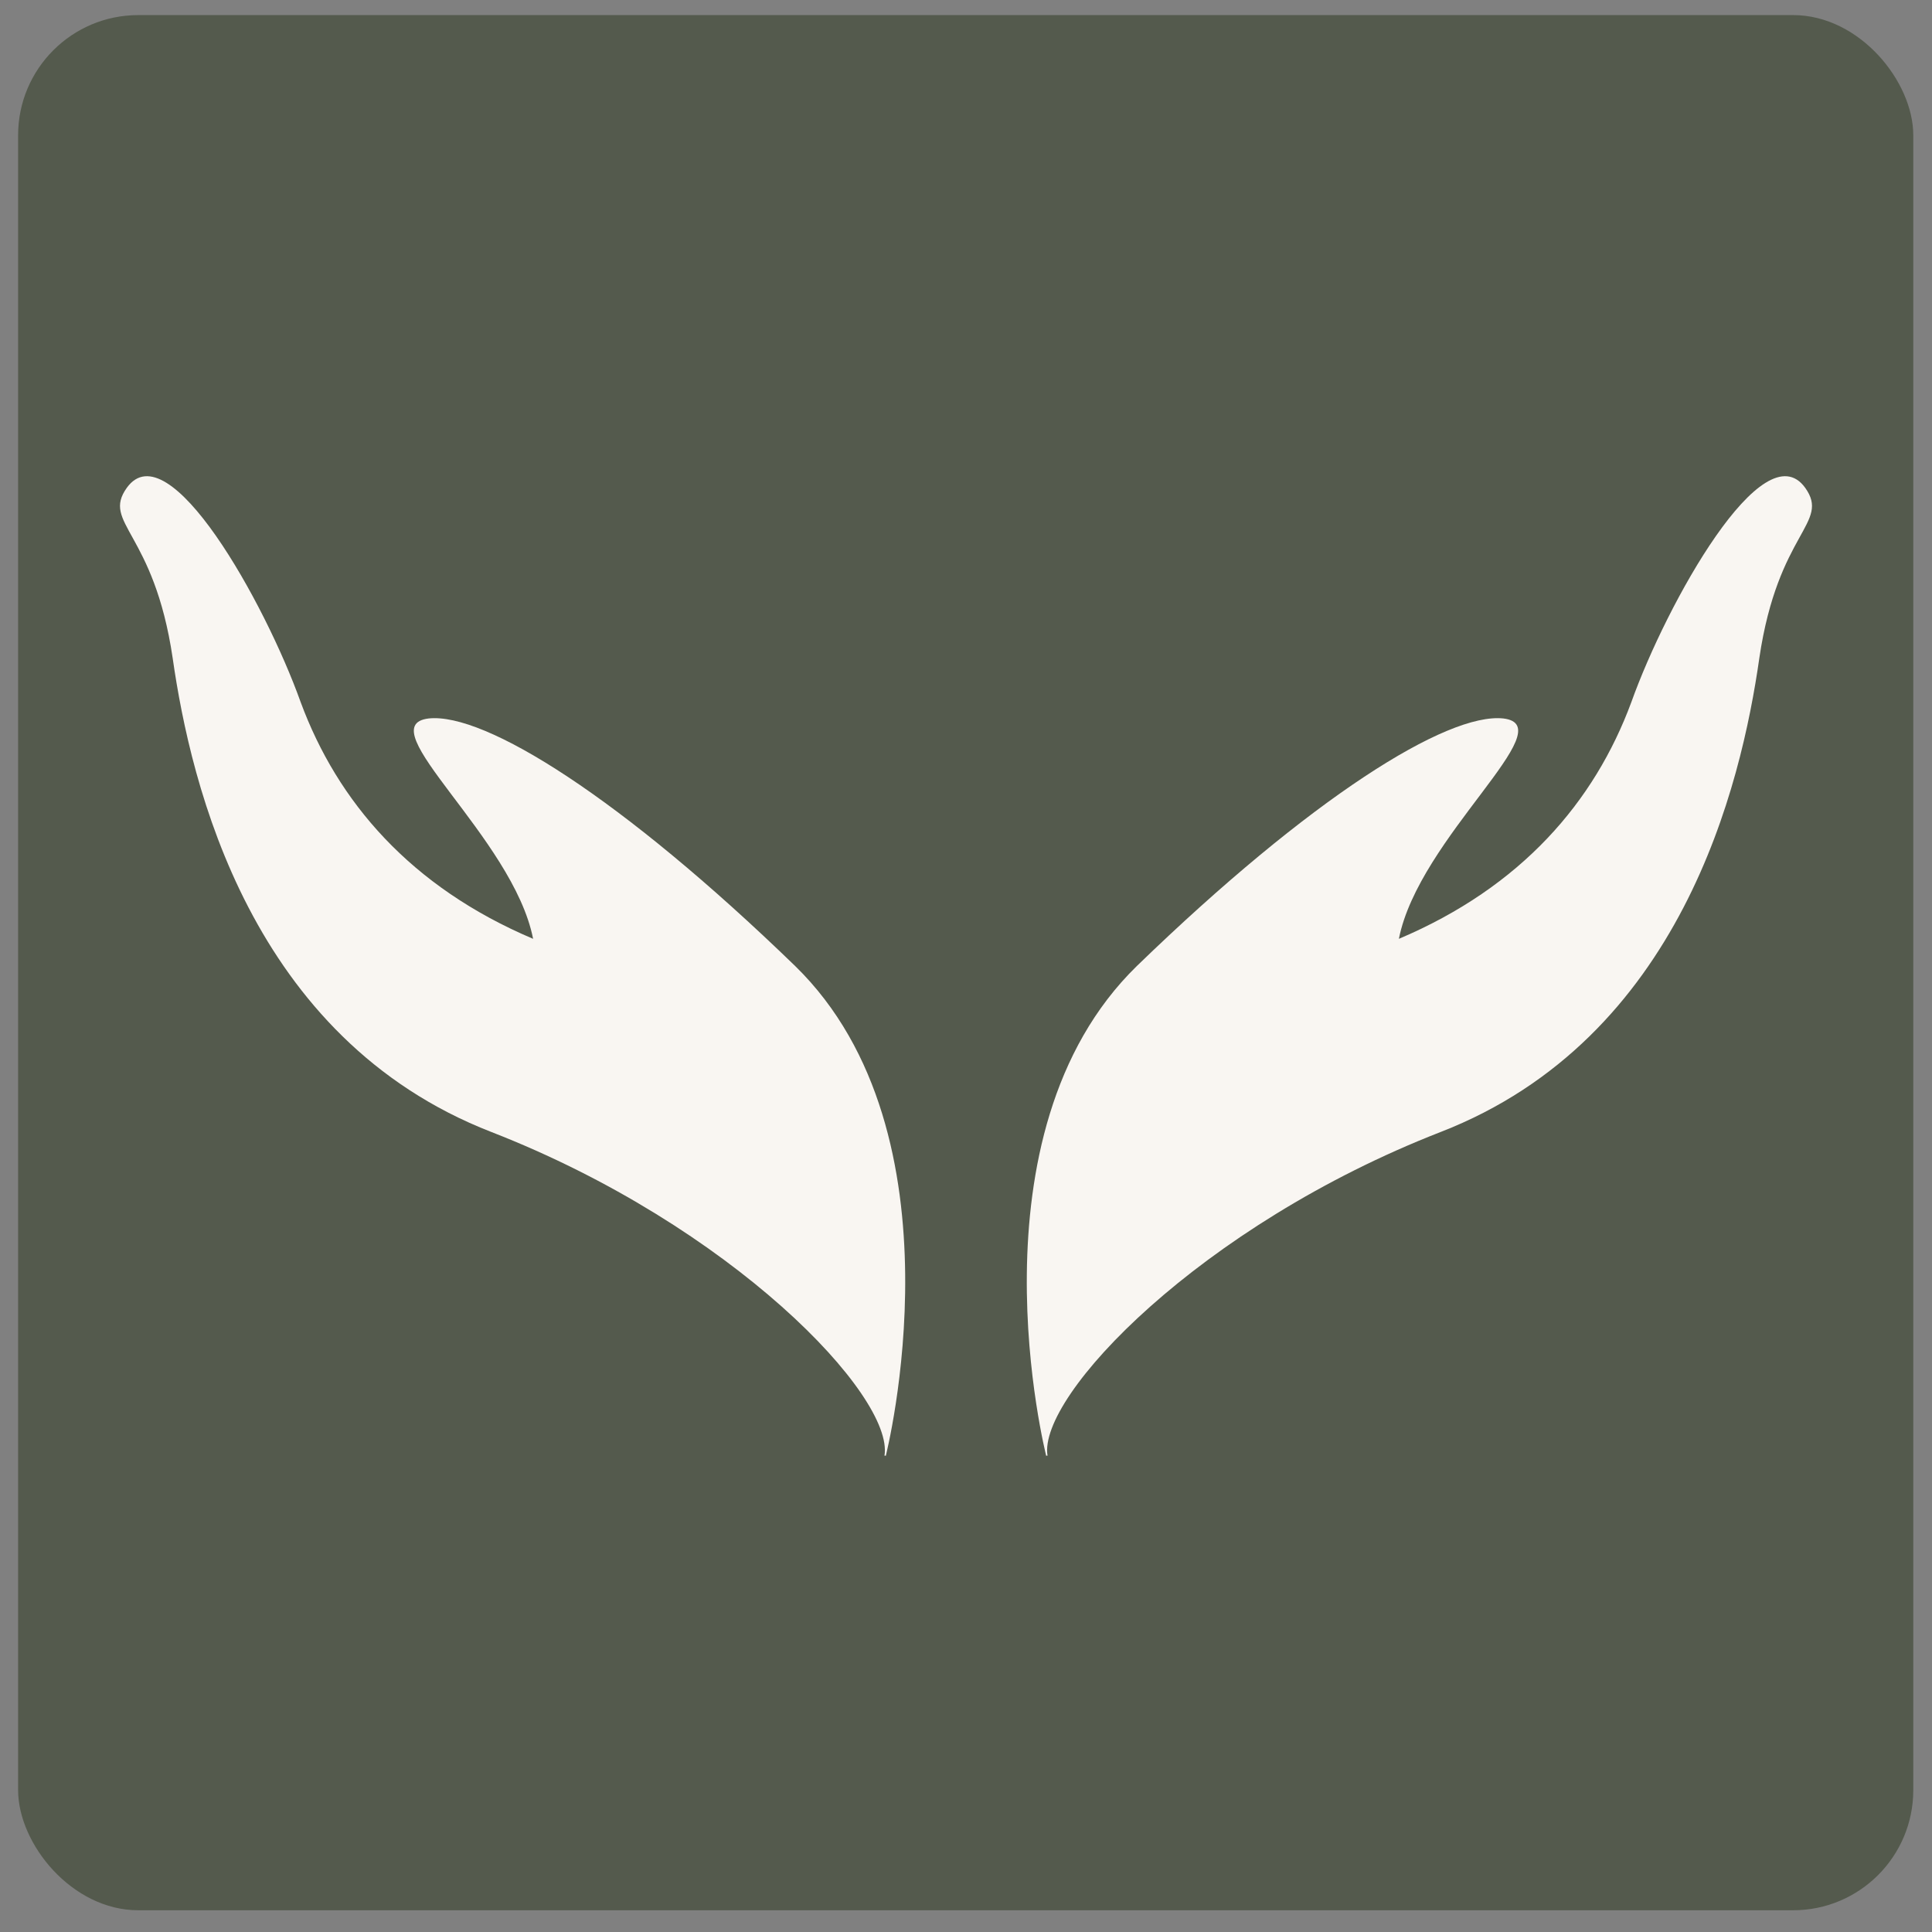
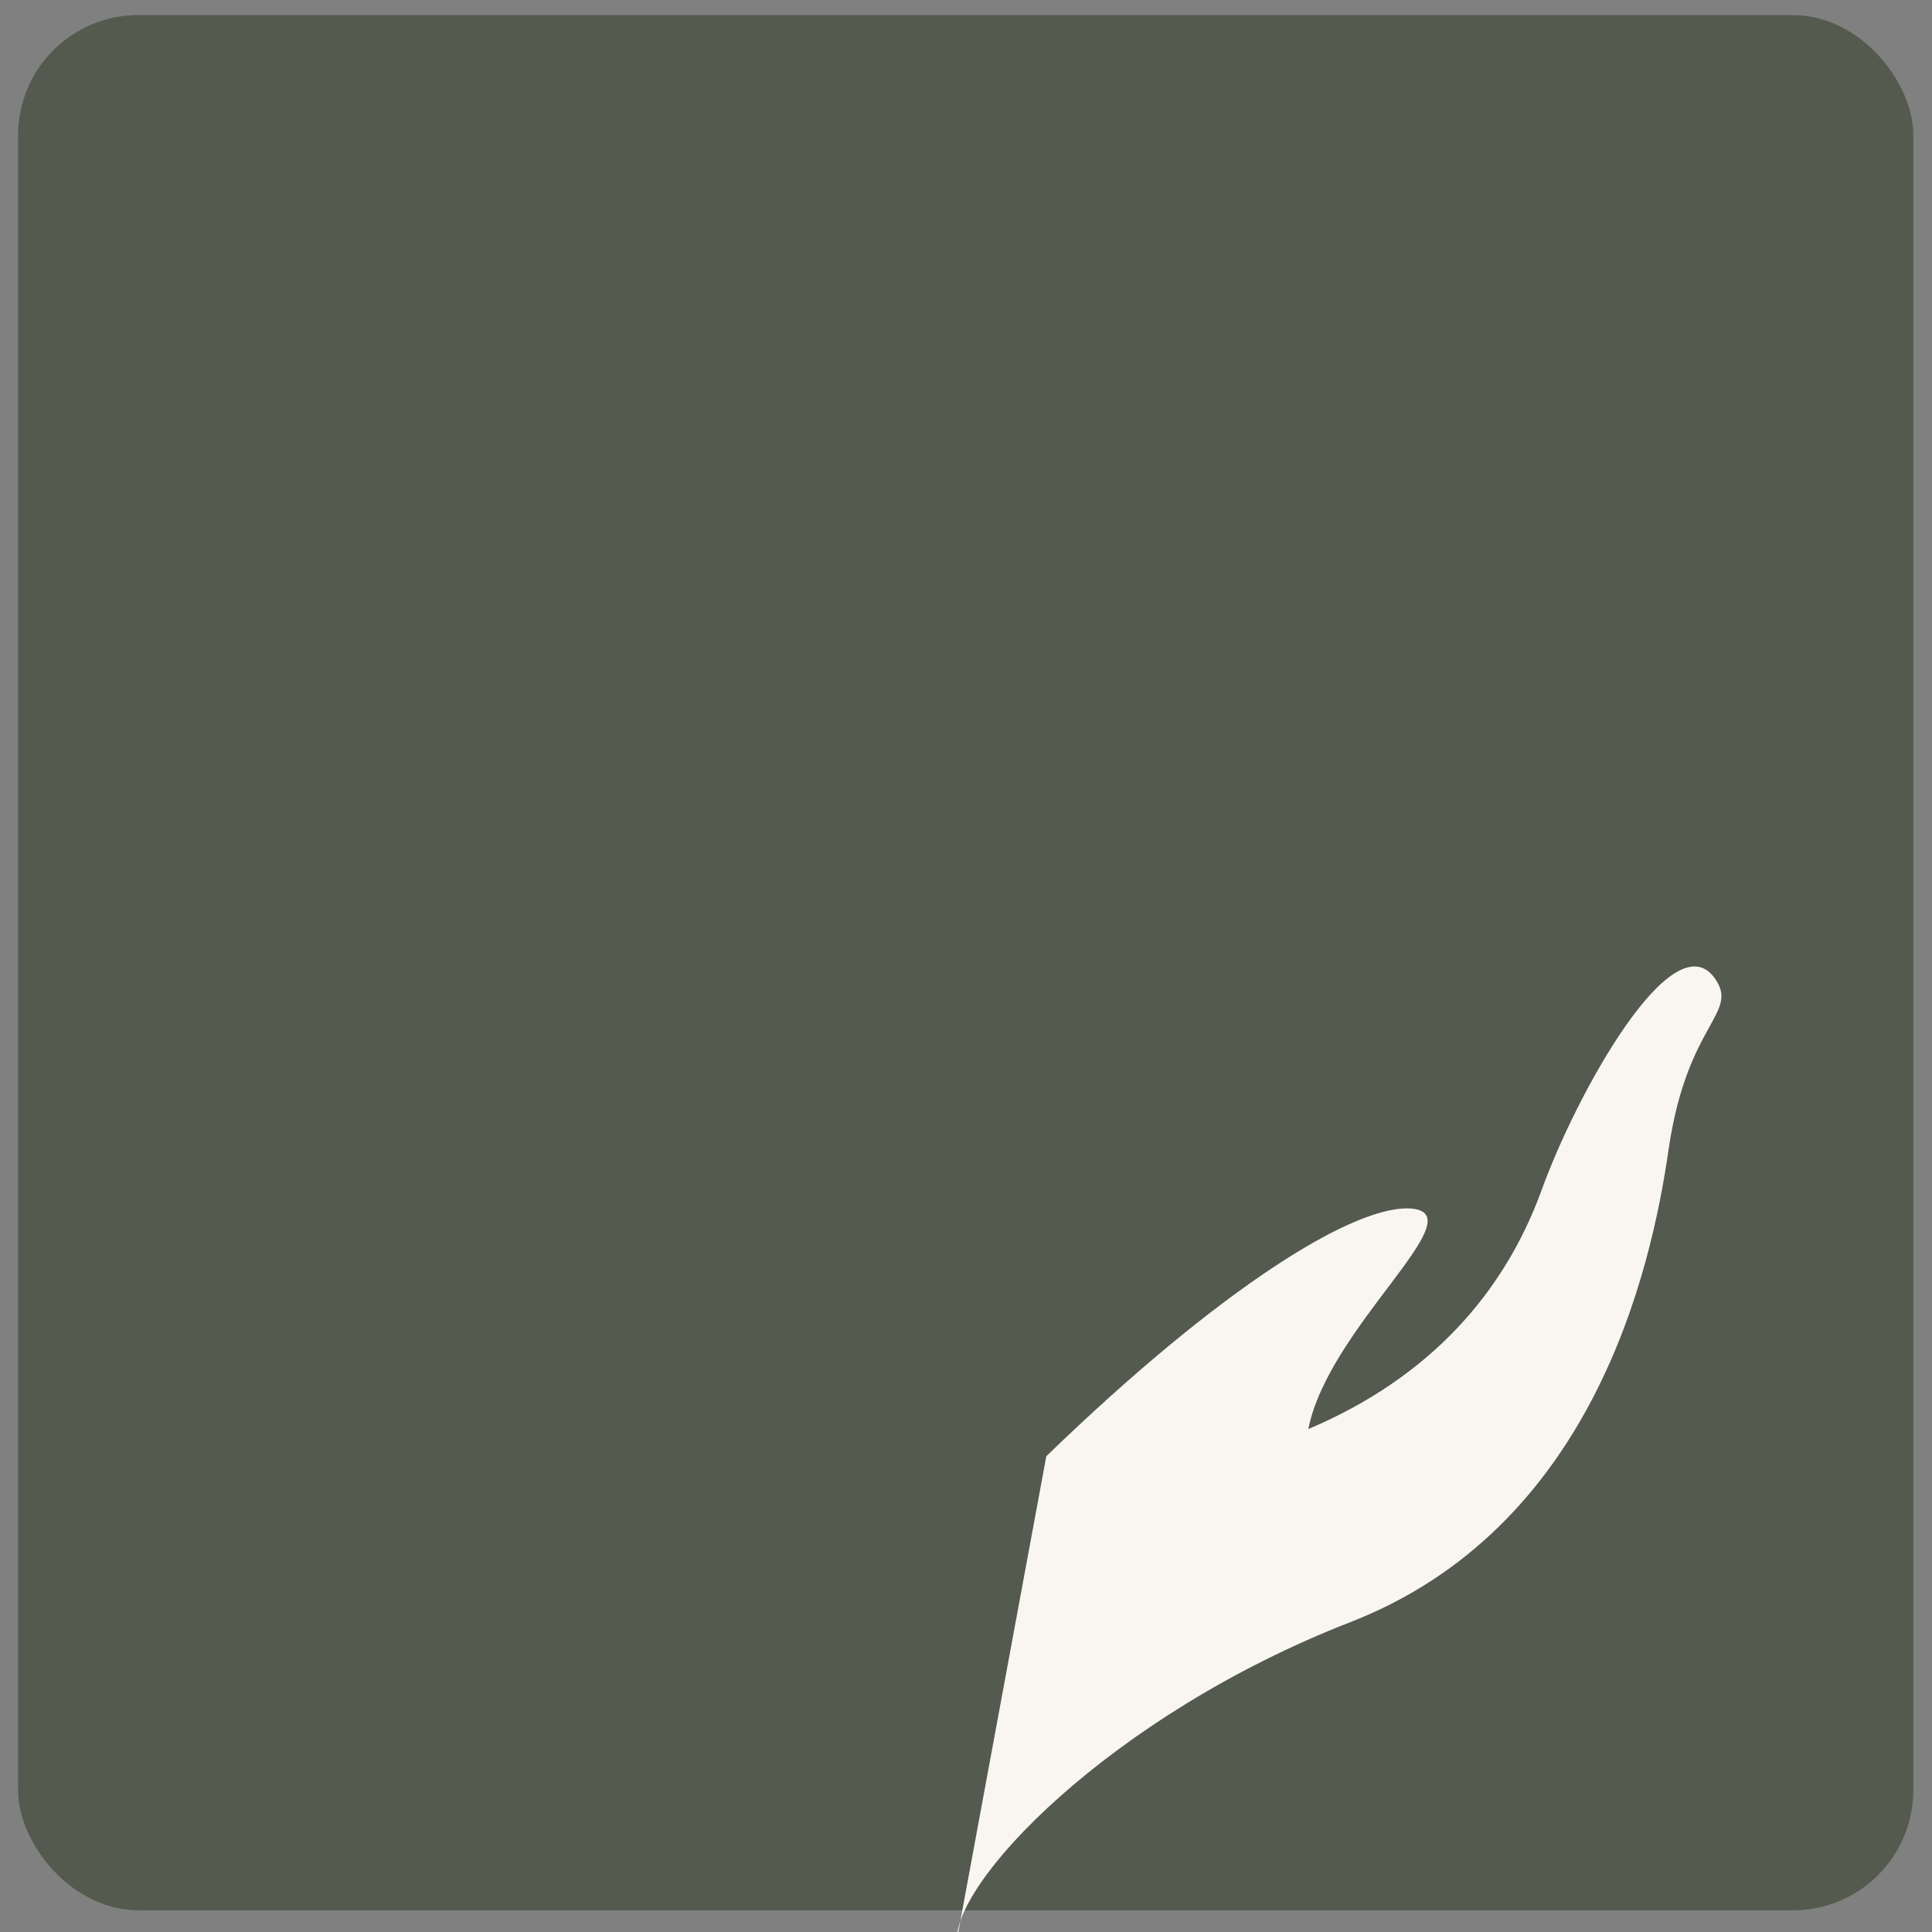
<svg xmlns="http://www.w3.org/2000/svg" id="Layer_1" viewBox="0 0 320 320">
  <rect x="0" y="0" width="320" height="320" fill="#808080" stroke="none" />
  <defs>
    <style>      .st0 {        fill: #f9f6f2;      }      .st1 {        fill: #545a4d;      }    </style>
  </defs>
  <rect class="st1" x="3" y="2.5" width="313.9" height="313.9" rx="19.9" ry="19.9" />
  <g>
-     <path class="st0" d="M146.7,241.2s13.6-53.3-15-81.2c-28.8-27.9-51.4-42-60.7-41-10.1,1.2,14,19.7,17.3,36.5-20.3-8.6-32.4-22.7-38.5-39.2-5.9-16.5-21.9-45.1-28.8-35.5-4.2,5.9,4.5,7.2,7.6,28.2,3,21,12.9,63,52.8,78.5,39.8,15.5,66.7,43.7,65.1,53.6h.2Z" />
-     <path class="st0" d="M173.3,241.2s-13.6-53.3,15-81.2c28.8-27.9,51.4-42,60.7-41,10.1,1.2-14,19.7-17.3,36.5,20.3-8.6,32.4-22.7,38.5-39.2,5.9-16.5,21.9-45.1,28.8-35.5,4.2,5.9-4.5,7.2-7.6,28.2-3,21-12.9,63-52.8,78.5-39.8,15.5-66.7,43.7-65.1,53.6h-.2Z" />
+     <path class="st0" d="M173.3,241.2c28.8-27.9,51.4-42,60.7-41,10.1,1.2-14,19.7-17.3,36.5,20.3-8.6,32.4-22.7,38.5-39.2,5.9-16.5,21.9-45.1,28.8-35.5,4.2,5.9-4.5,7.2-7.6,28.2-3,21-12.9,63-52.8,78.5-39.8,15.5-66.7,43.7-65.1,53.6h-.2Z" />
  </g>
</svg>